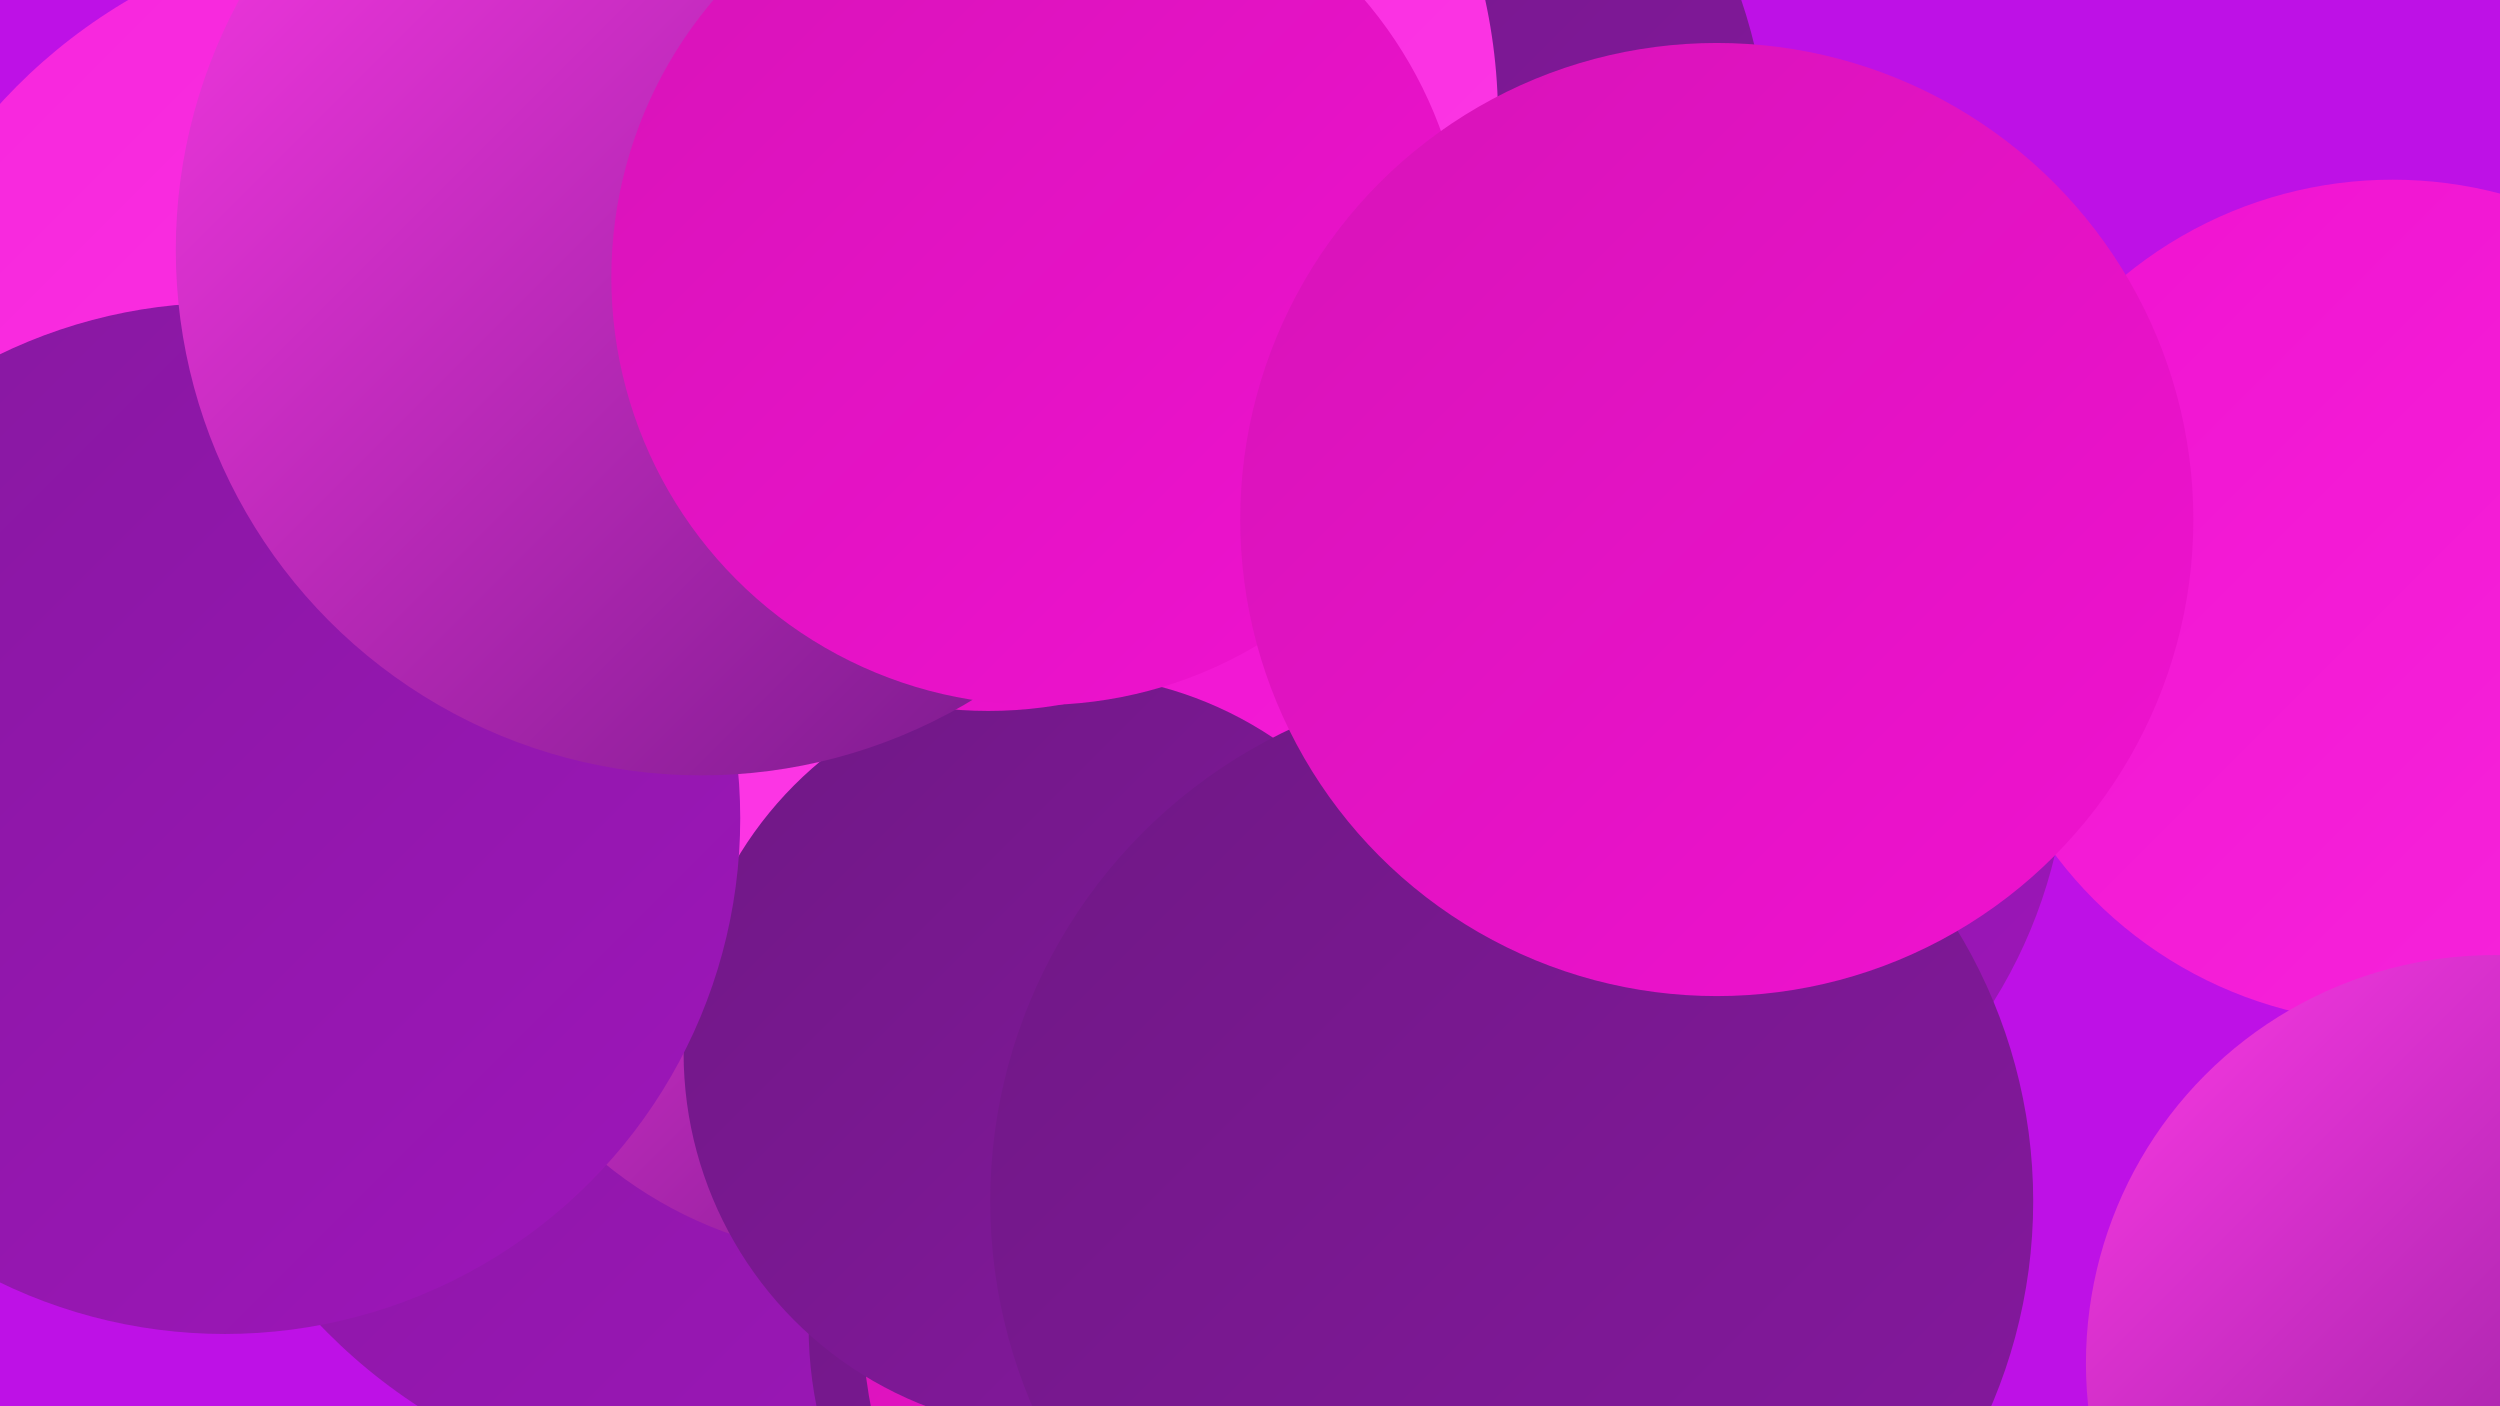
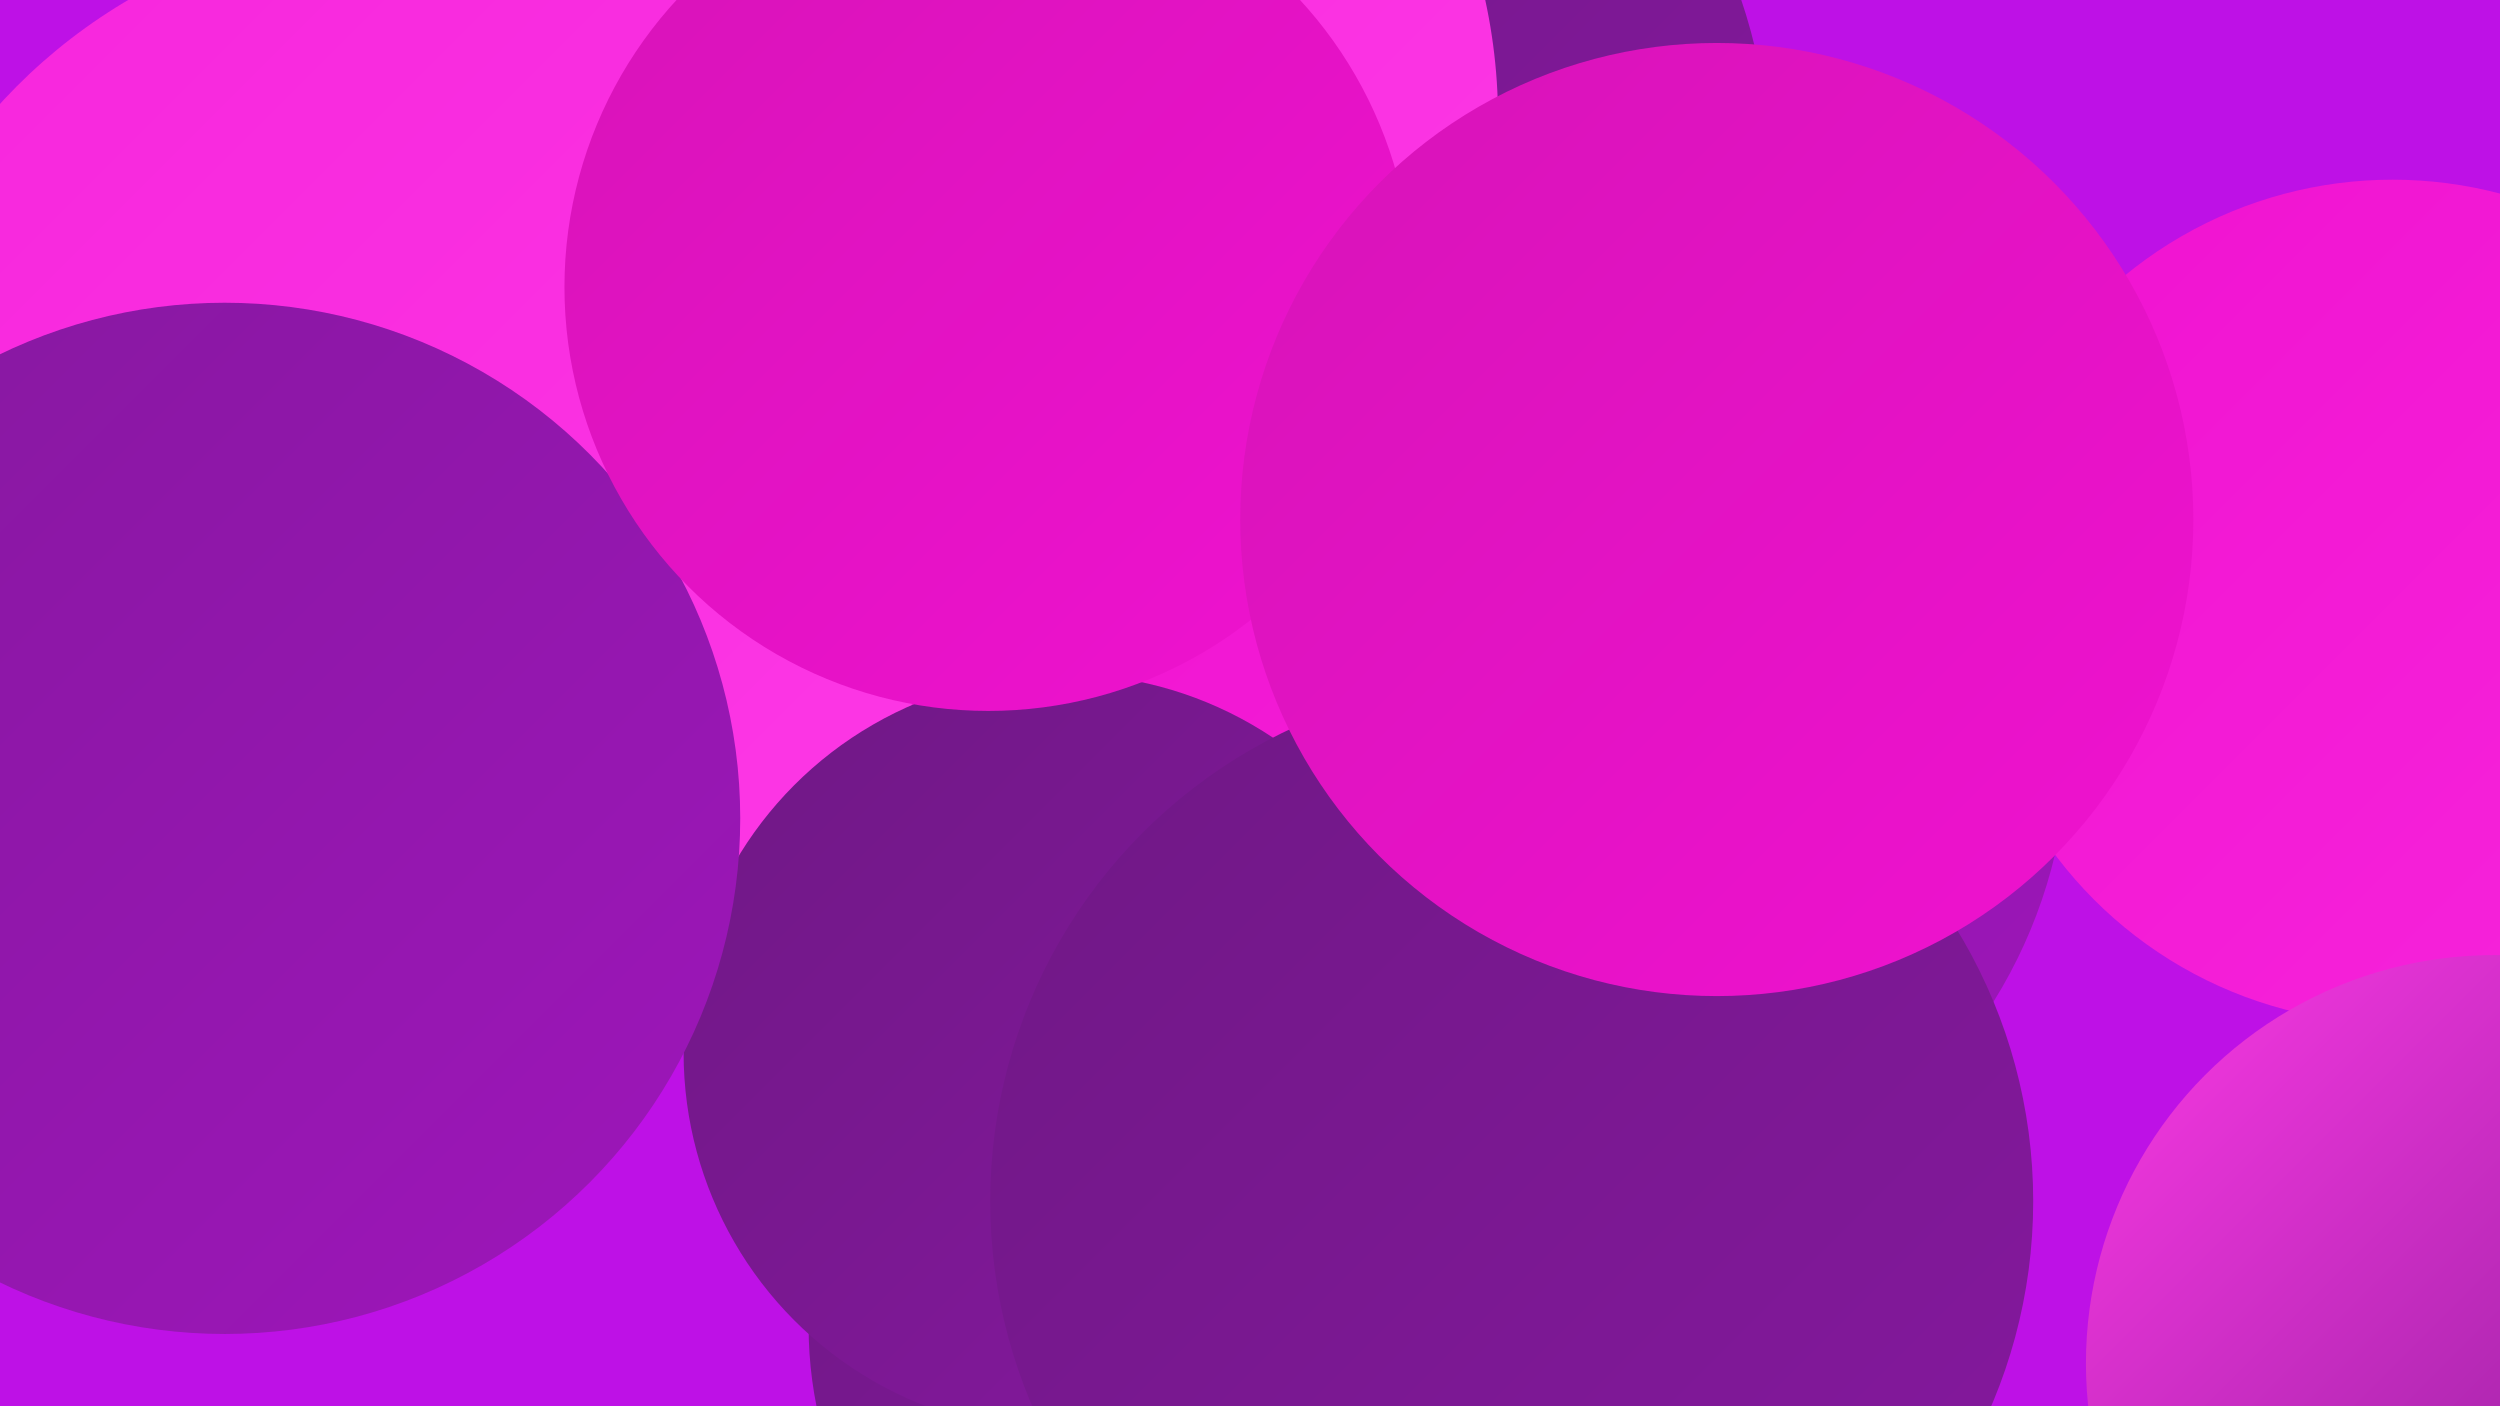
<svg xmlns="http://www.w3.org/2000/svg" width="1280" height="720">
  <defs>
    <linearGradient id="grad0" x1="0%" y1="0%" x2="100%" y2="100%">
      <stop offset="0%" style="stop-color:#6f1885;stop-opacity:1" />
      <stop offset="100%" style="stop-color:#86189f;stop-opacity:1" />
    </linearGradient>
    <linearGradient id="grad1" x1="0%" y1="0%" x2="100%" y2="100%">
      <stop offset="0%" style="stop-color:#86189f;stop-opacity:1" />
      <stop offset="100%" style="stop-color:#9e16ba;stop-opacity:1" />
    </linearGradient>
    <linearGradient id="grad2" x1="0%" y1="0%" x2="100%" y2="100%">
      <stop offset="0%" style="stop-color:#9e16ba;stop-opacity:1" />
      <stop offset="100%" style="stop-color:#d713b8;stop-opacity:1" />
    </linearGradient>
    <linearGradient id="grad3" x1="0%" y1="0%" x2="100%" y2="100%">
      <stop offset="0%" style="stop-color:#d713b8;stop-opacity:1" />
      <stop offset="100%" style="stop-color:#f012d0;stop-opacity:1" />
    </linearGradient>
    <linearGradient id="grad4" x1="0%" y1="0%" x2="100%" y2="100%">
      <stop offset="0%" style="stop-color:#f012d0;stop-opacity:1" />
      <stop offset="100%" style="stop-color:#f725dc;stop-opacity:1" />
    </linearGradient>
    <linearGradient id="grad5" x1="0%" y1="0%" x2="100%" y2="100%">
      <stop offset="0%" style="stop-color:#f725dc;stop-opacity:1" />
      <stop offset="100%" style="stop-color:#fd39e6;stop-opacity:1" />
    </linearGradient>
    <linearGradient id="grad6" x1="0%" y1="0%" x2="100%" y2="100%">
      <stop offset="0%" style="stop-color:#fd39e6;stop-opacity:1" />
      <stop offset="100%" style="stop-color:#6f1885;stop-opacity:1" />
    </linearGradient>
  </defs>
  <rect width="1280" height="720" fill="#be11e6" />
  <circle cx="604" cy="463" r="251" fill="url(#grad5)" />
  <circle cx="1225" cy="308" r="216" fill="url(#grad4)" />
-   <circle cx="369" cy="482" r="284" fill="url(#grad1)" />
  <circle cx="806" cy="379" r="253" fill="url(#grad1)" />
  <circle cx="631" cy="88" r="275" fill="url(#grad0)" />
  <circle cx="480" cy="61" r="287" fill="url(#grad5)" />
  <circle cx="623" cy="679" r="209" fill="url(#grad0)" />
-   <circle cx="445" cy="430" r="214" fill="url(#grad6)" />
  <circle cx="1277" cy="698" r="209" fill="url(#grad6)" />
  <circle cx="723" cy="463" r="278" fill="url(#grad4)" />
-   <circle cx="723" cy="668" r="282" fill="url(#grad3)" />
  <circle cx="68" cy="333" r="282" fill="url(#grad4)" />
  <circle cx="209" cy="244" r="283" fill="url(#grad5)" />
  <circle cx="544" cy="539" r="194" fill="url(#grad0)" />
  <circle cx="115" cy="419" r="264" fill="url(#grad1)" />
  <circle cx="506" cy="147" r="217" fill="url(#grad3)" />
  <circle cx="774" cy="615" r="267" fill="url(#grad0)" />
-   <circle cx="359" cy="128" r="269" fill="url(#grad6)" />
-   <circle cx="532" cy="142" r="219" fill="url(#grad3)" />
  <circle cx="879" cy="266" r="244" fill="url(#grad3)" />
</svg>